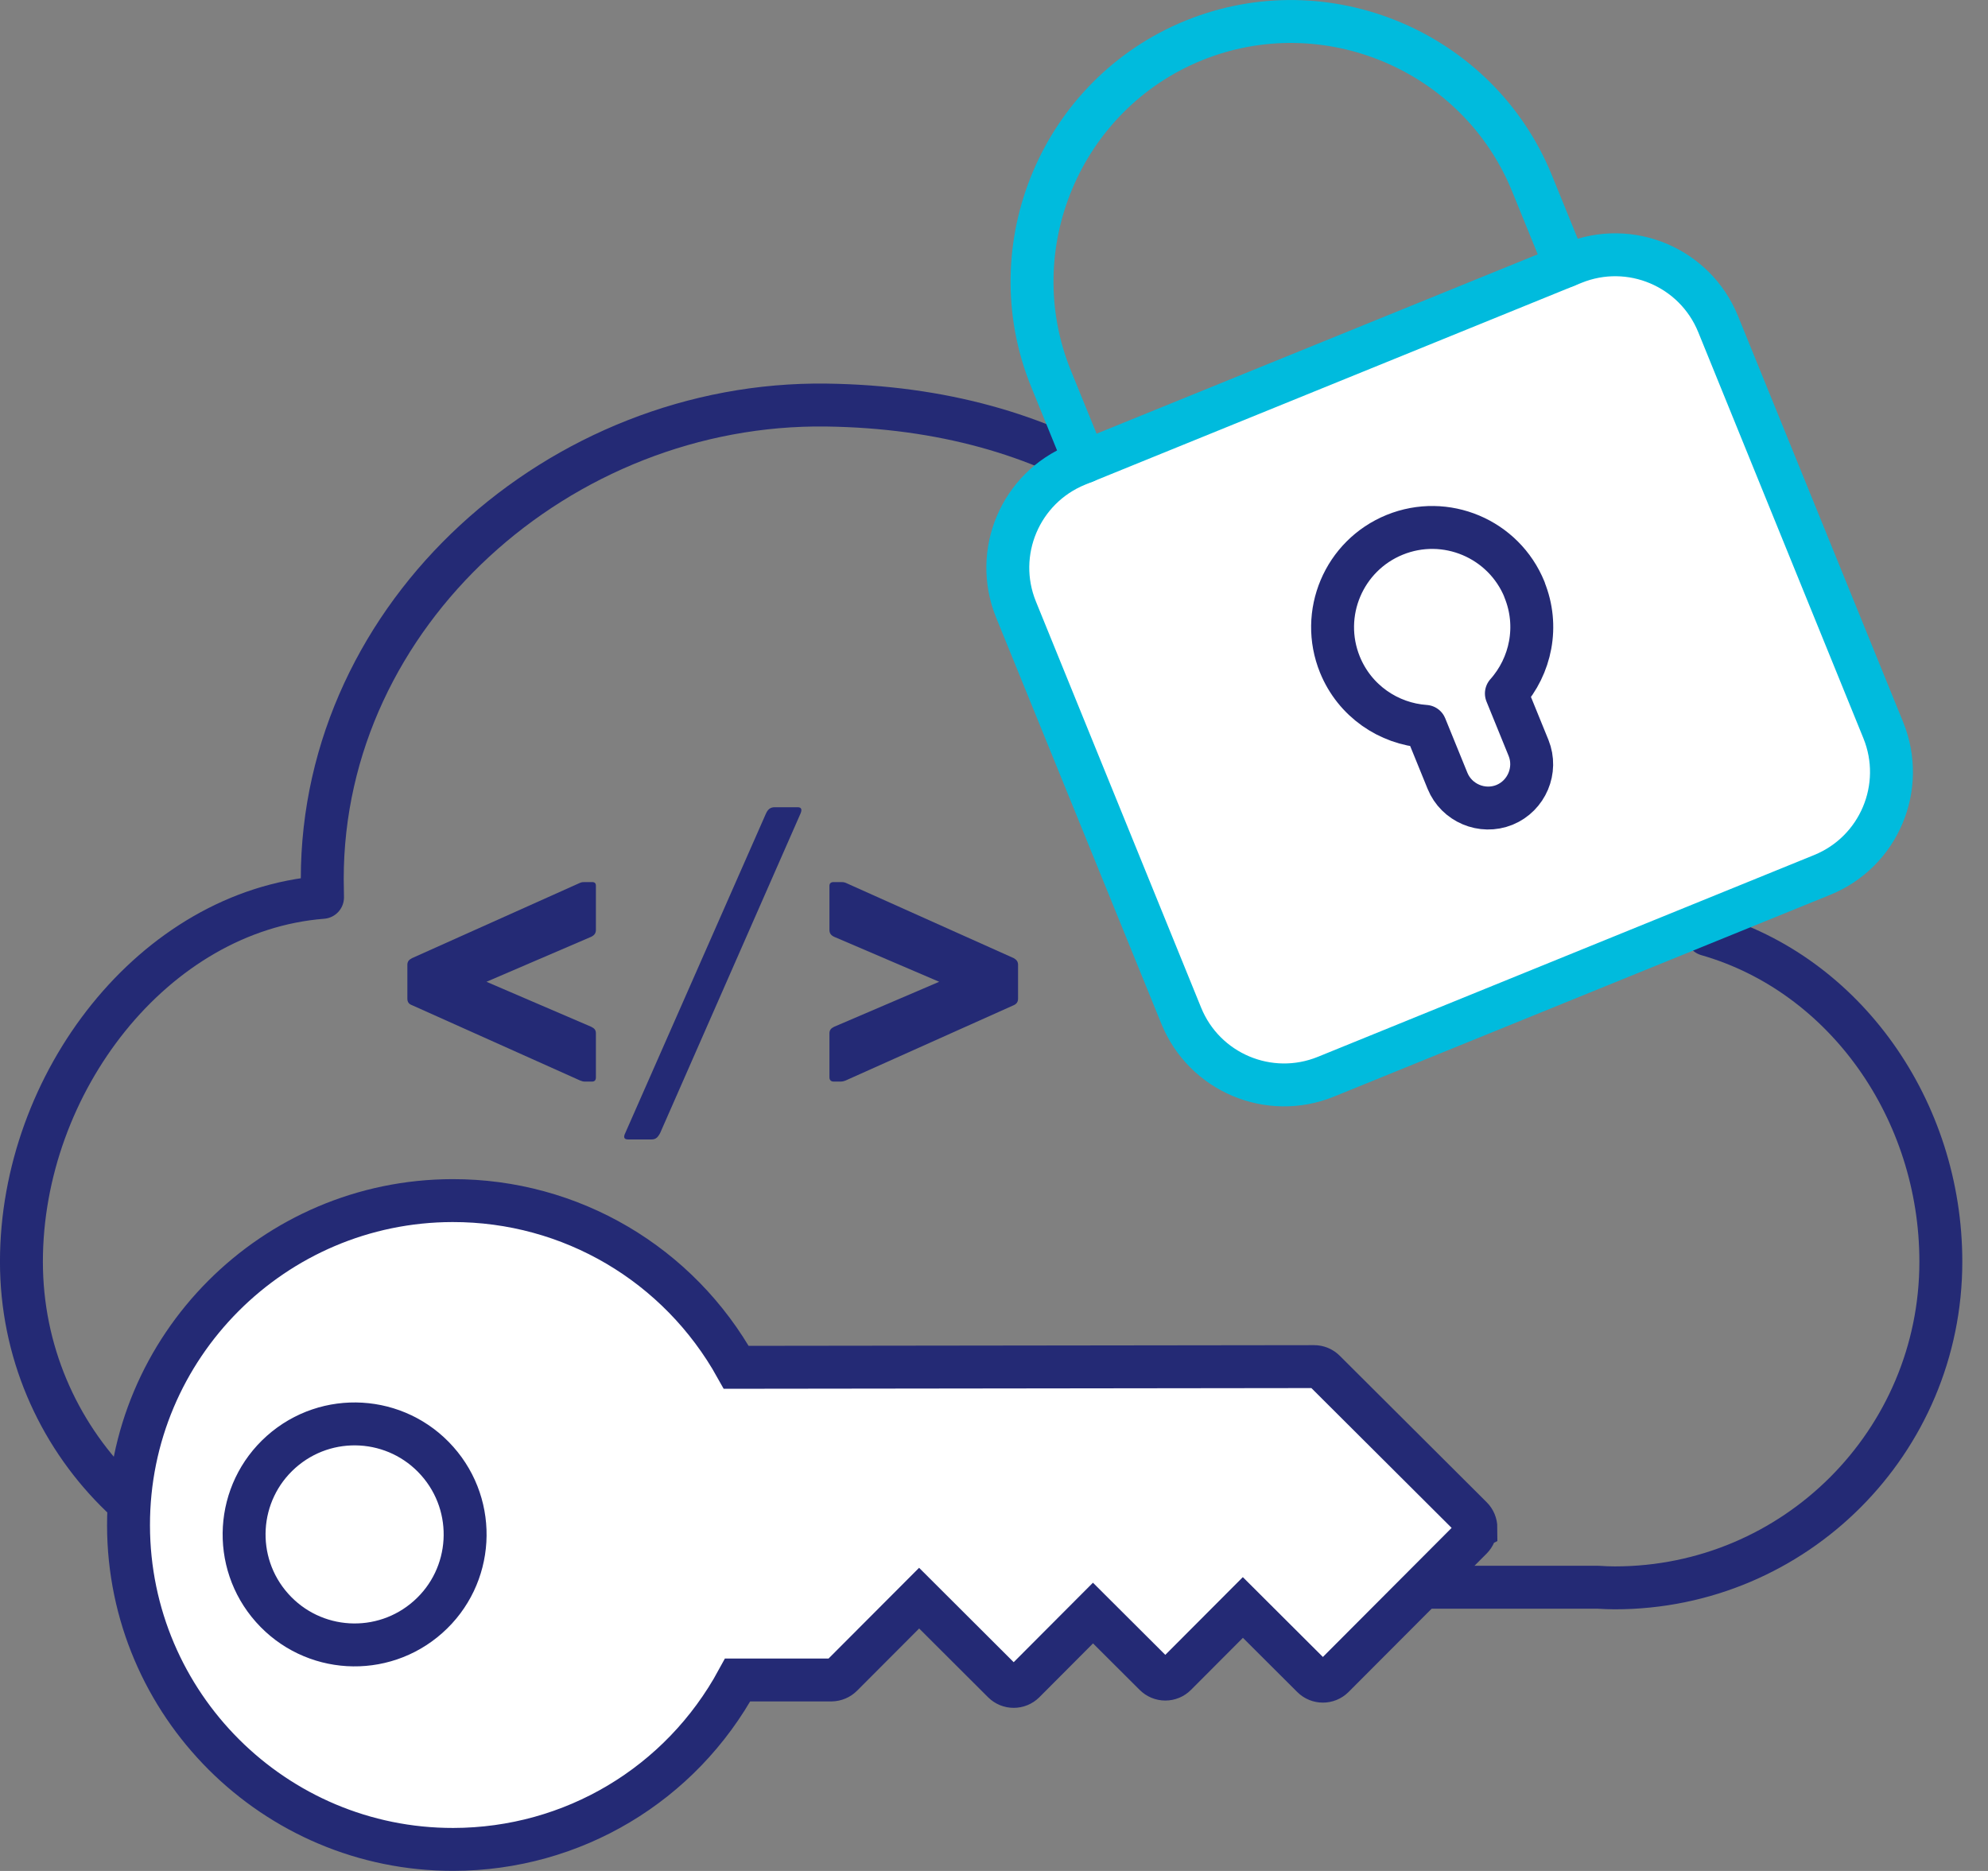
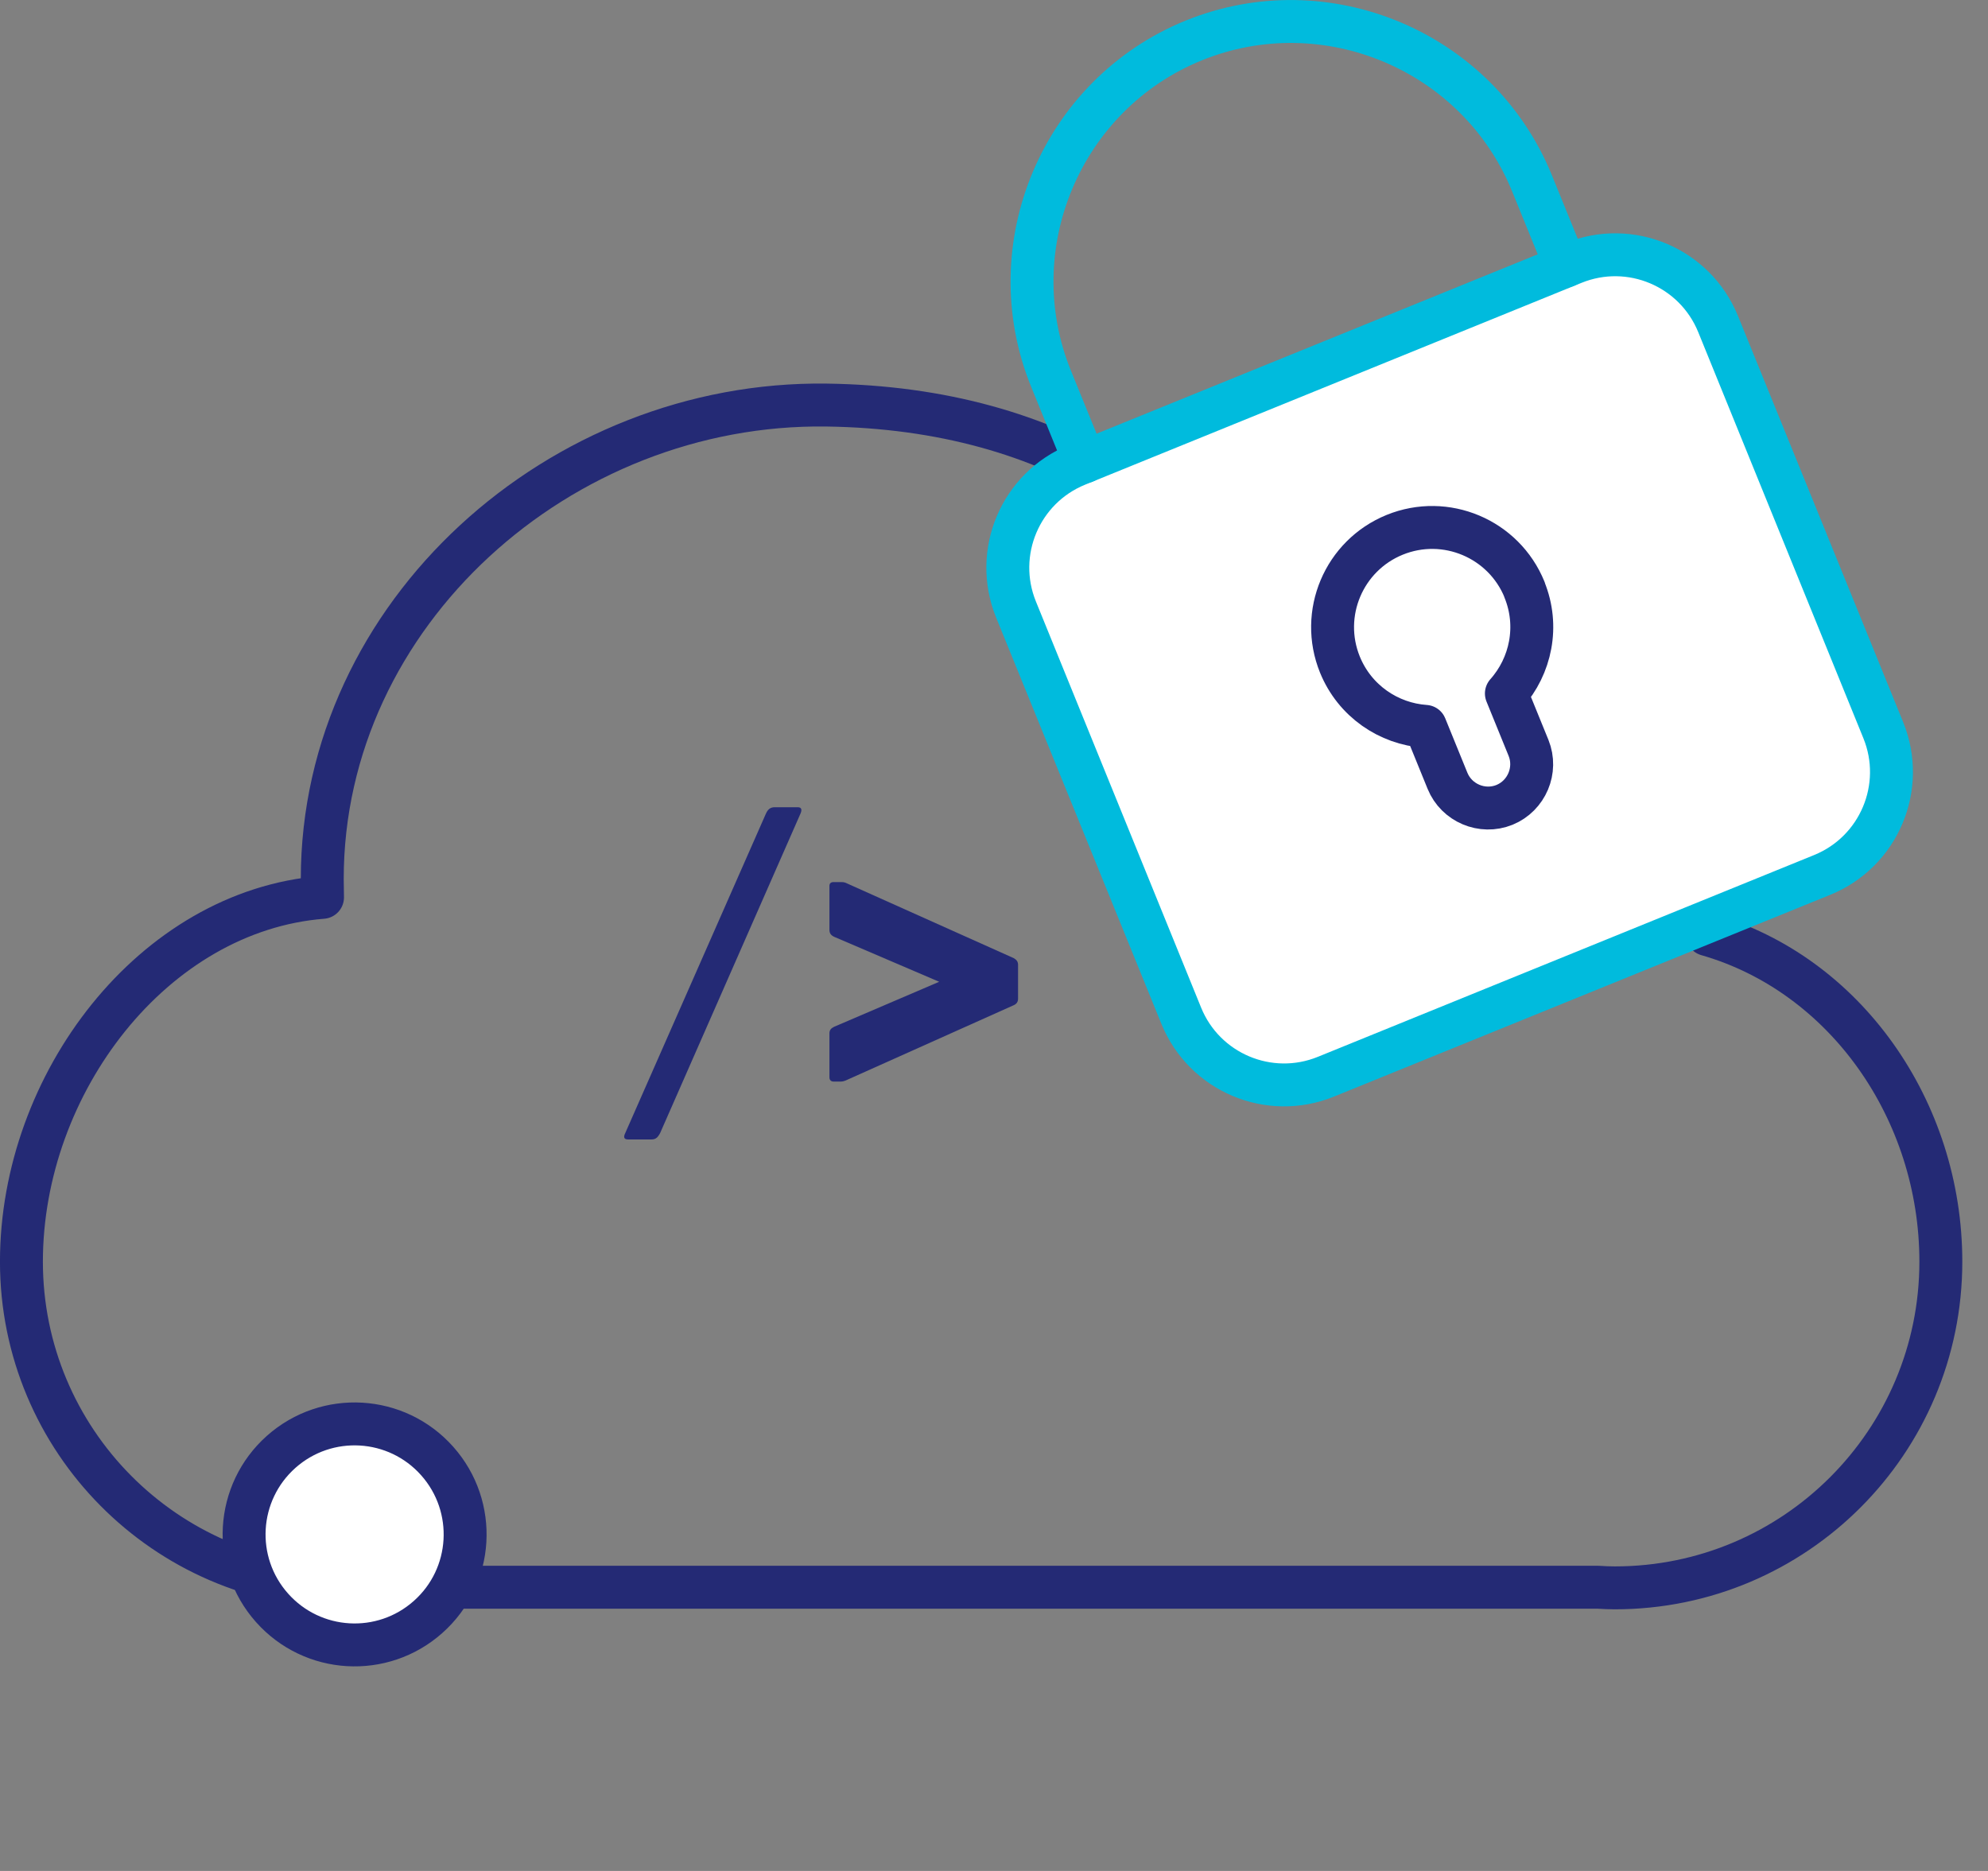
<svg xmlns="http://www.w3.org/2000/svg" width="68" height="64" viewBox="0 0 68 64" fill="none">
  <rect x="0" y="0" width="68" height="64" fill="#808080" stroke="none" />
  <g clip-path="url(#clip0_3071_4443)">
    <path d="M55.235 54.316C55.044 54.316 54.858 54.307 54.665 54.295H11.754V54.287C5.654 54.224 0.733 49.264 0.733 43.158C0.733 37.053 5.249 31.153 11.032 30.696C11.032 30.481 11.023 30.281 11.023 30.067C11.023 20.971 19.176 13.731 28.272 13.856C36.189 13.966 41.465 17.718 44.309 23.215C51.09 22.725 56.488 27.097 58.395 31.967C63.113 33.319 66.387 37.972 66.387 43.158C66.387 49.318 61.397 54.316 55.235 54.316Z" stroke="#242A75" stroke-width="1.468" stroke-linecap="round" stroke-linejoin="round" />
-     <path d="M50.484 52.266C50.484 52.131 50.43 52.003 50.335 51.908L45.309 46.897C45.214 46.802 45.086 46.748 44.951 46.748L25.184 46.772C23.217 43.241 19.529 41.063 15.479 41.069C9.358 41.078 4.387 46.062 4.396 52.179C4.404 58.3 9.388 63.272 15.506 63.263C19.585 63.257 23.286 61.045 25.232 57.467H28.439C28.574 57.464 28.702 57.411 28.798 57.315L31.439 54.668L34.316 57.539C34.513 57.736 34.835 57.736 35.032 57.539L37.386 55.178L39.502 57.288C39.598 57.384 39.726 57.437 39.86 57.437C39.995 57.437 40.123 57.384 40.218 57.288L42.513 54.987L44.892 57.36C45.089 57.557 45.411 57.557 45.608 57.36L50.329 52.627C50.424 52.531 50.478 52.403 50.478 52.269L50.484 52.266Z" fill="white" stroke="#242A75" stroke-width="1.468" />
    <path d="M9.618 49.663C11.179 48.276 13.567 48.416 14.954 49.977C16.342 51.538 16.202 53.928 14.641 55.313C13.08 56.7 10.693 56.56 9.305 54.999C7.917 53.439 8.058 51.051 9.618 49.663Z" fill="white" stroke="#242A75" stroke-width="1.468" stroke-linecap="round" stroke-linejoin="round" />
-     <path d="M20.251 30.173C20.344 30.173 20.383 30.212 20.383 30.305V31.806C20.383 31.925 20.329 31.991 20.224 32.044L16.64 33.584L20.224 35.124C20.332 35.178 20.383 35.232 20.383 35.351V36.852C20.383 36.945 20.344 36.998 20.251 36.998H20.012C19.947 36.998 19.905 36.986 19.839 36.959L14.092 34.384C13.984 34.345 13.934 34.277 13.934 34.157V33.002C13.934 32.895 13.987 32.829 14.092 32.776L19.839 30.2C19.905 30.173 19.947 30.173 20.012 30.173H20.251Z" fill="#242A75" />
    <path d="M27.285 27.613C27.416 27.613 27.443 27.693 27.377 27.84L22.584 38.75C22.504 38.908 22.426 38.977 22.292 38.977H21.483C21.352 38.977 21.31 38.911 21.391 38.75L26.195 27.84C26.261 27.693 26.341 27.613 26.5 27.613H27.282H27.285Z" fill="#242A75" />
    <path d="M28.744 30.173C28.81 30.173 28.863 30.173 28.929 30.2L34.677 32.776C34.769 32.829 34.823 32.895 34.823 33.002V34.157C34.823 34.277 34.769 34.342 34.677 34.384L28.929 36.959C28.863 36.986 28.81 36.998 28.744 36.998H28.517C28.425 36.998 28.371 36.945 28.371 36.852V35.351C28.371 35.232 28.425 35.178 28.529 35.124L32.125 33.584L28.529 32.044C28.422 31.991 28.371 31.925 28.371 31.806V30.305C28.371 30.212 28.425 30.173 28.517 30.173H28.744Z" fill="#242A75" />
    <path d="M53.818 8.996L36.841 15.899C34.898 16.69 33.963 18.906 34.753 20.85L40.404 34.743C41.194 36.687 43.41 37.622 45.354 36.831L62.33 29.928C64.273 29.137 65.208 26.921 64.418 24.978L58.768 11.084C57.977 9.14 55.761 8.205 53.818 8.996Z" fill="white" stroke="#00BBDD" stroke-width="1.468" stroke-linecap="round" stroke-linejoin="round" />
    <path d="M37.106 15.793L35.951 12.955C34.112 8.431 36.309 3.226 40.83 1.385C45.354 -0.453 50.559 1.743 52.4 6.264L53.555 9.102" stroke="#00BBDD" stroke-width="1.468" stroke-linecap="round" stroke-linejoin="round" />
    <path d="M52.147 20.168C51.436 18.425 49.449 17.586 47.706 18.294C45.963 19.004 45.125 20.991 45.832 22.734C46.339 23.978 47.497 24.76 48.754 24.847L49.512 26.709C49.822 27.47 50.699 27.84 51.46 27.533C52.221 27.222 52.591 26.345 52.284 25.584L51.526 23.722C52.364 22.782 52.651 21.415 52.144 20.171L52.147 20.168Z" stroke="#242A75" stroke-width="1.468" stroke-linecap="round" stroke-linejoin="round" />
  </g>
  <defs>
    <clipPath id="clip0_3071_4443">
      <rect width="67.121" height="64" fill="white" />
    </clipPath>
  </defs>
</svg>